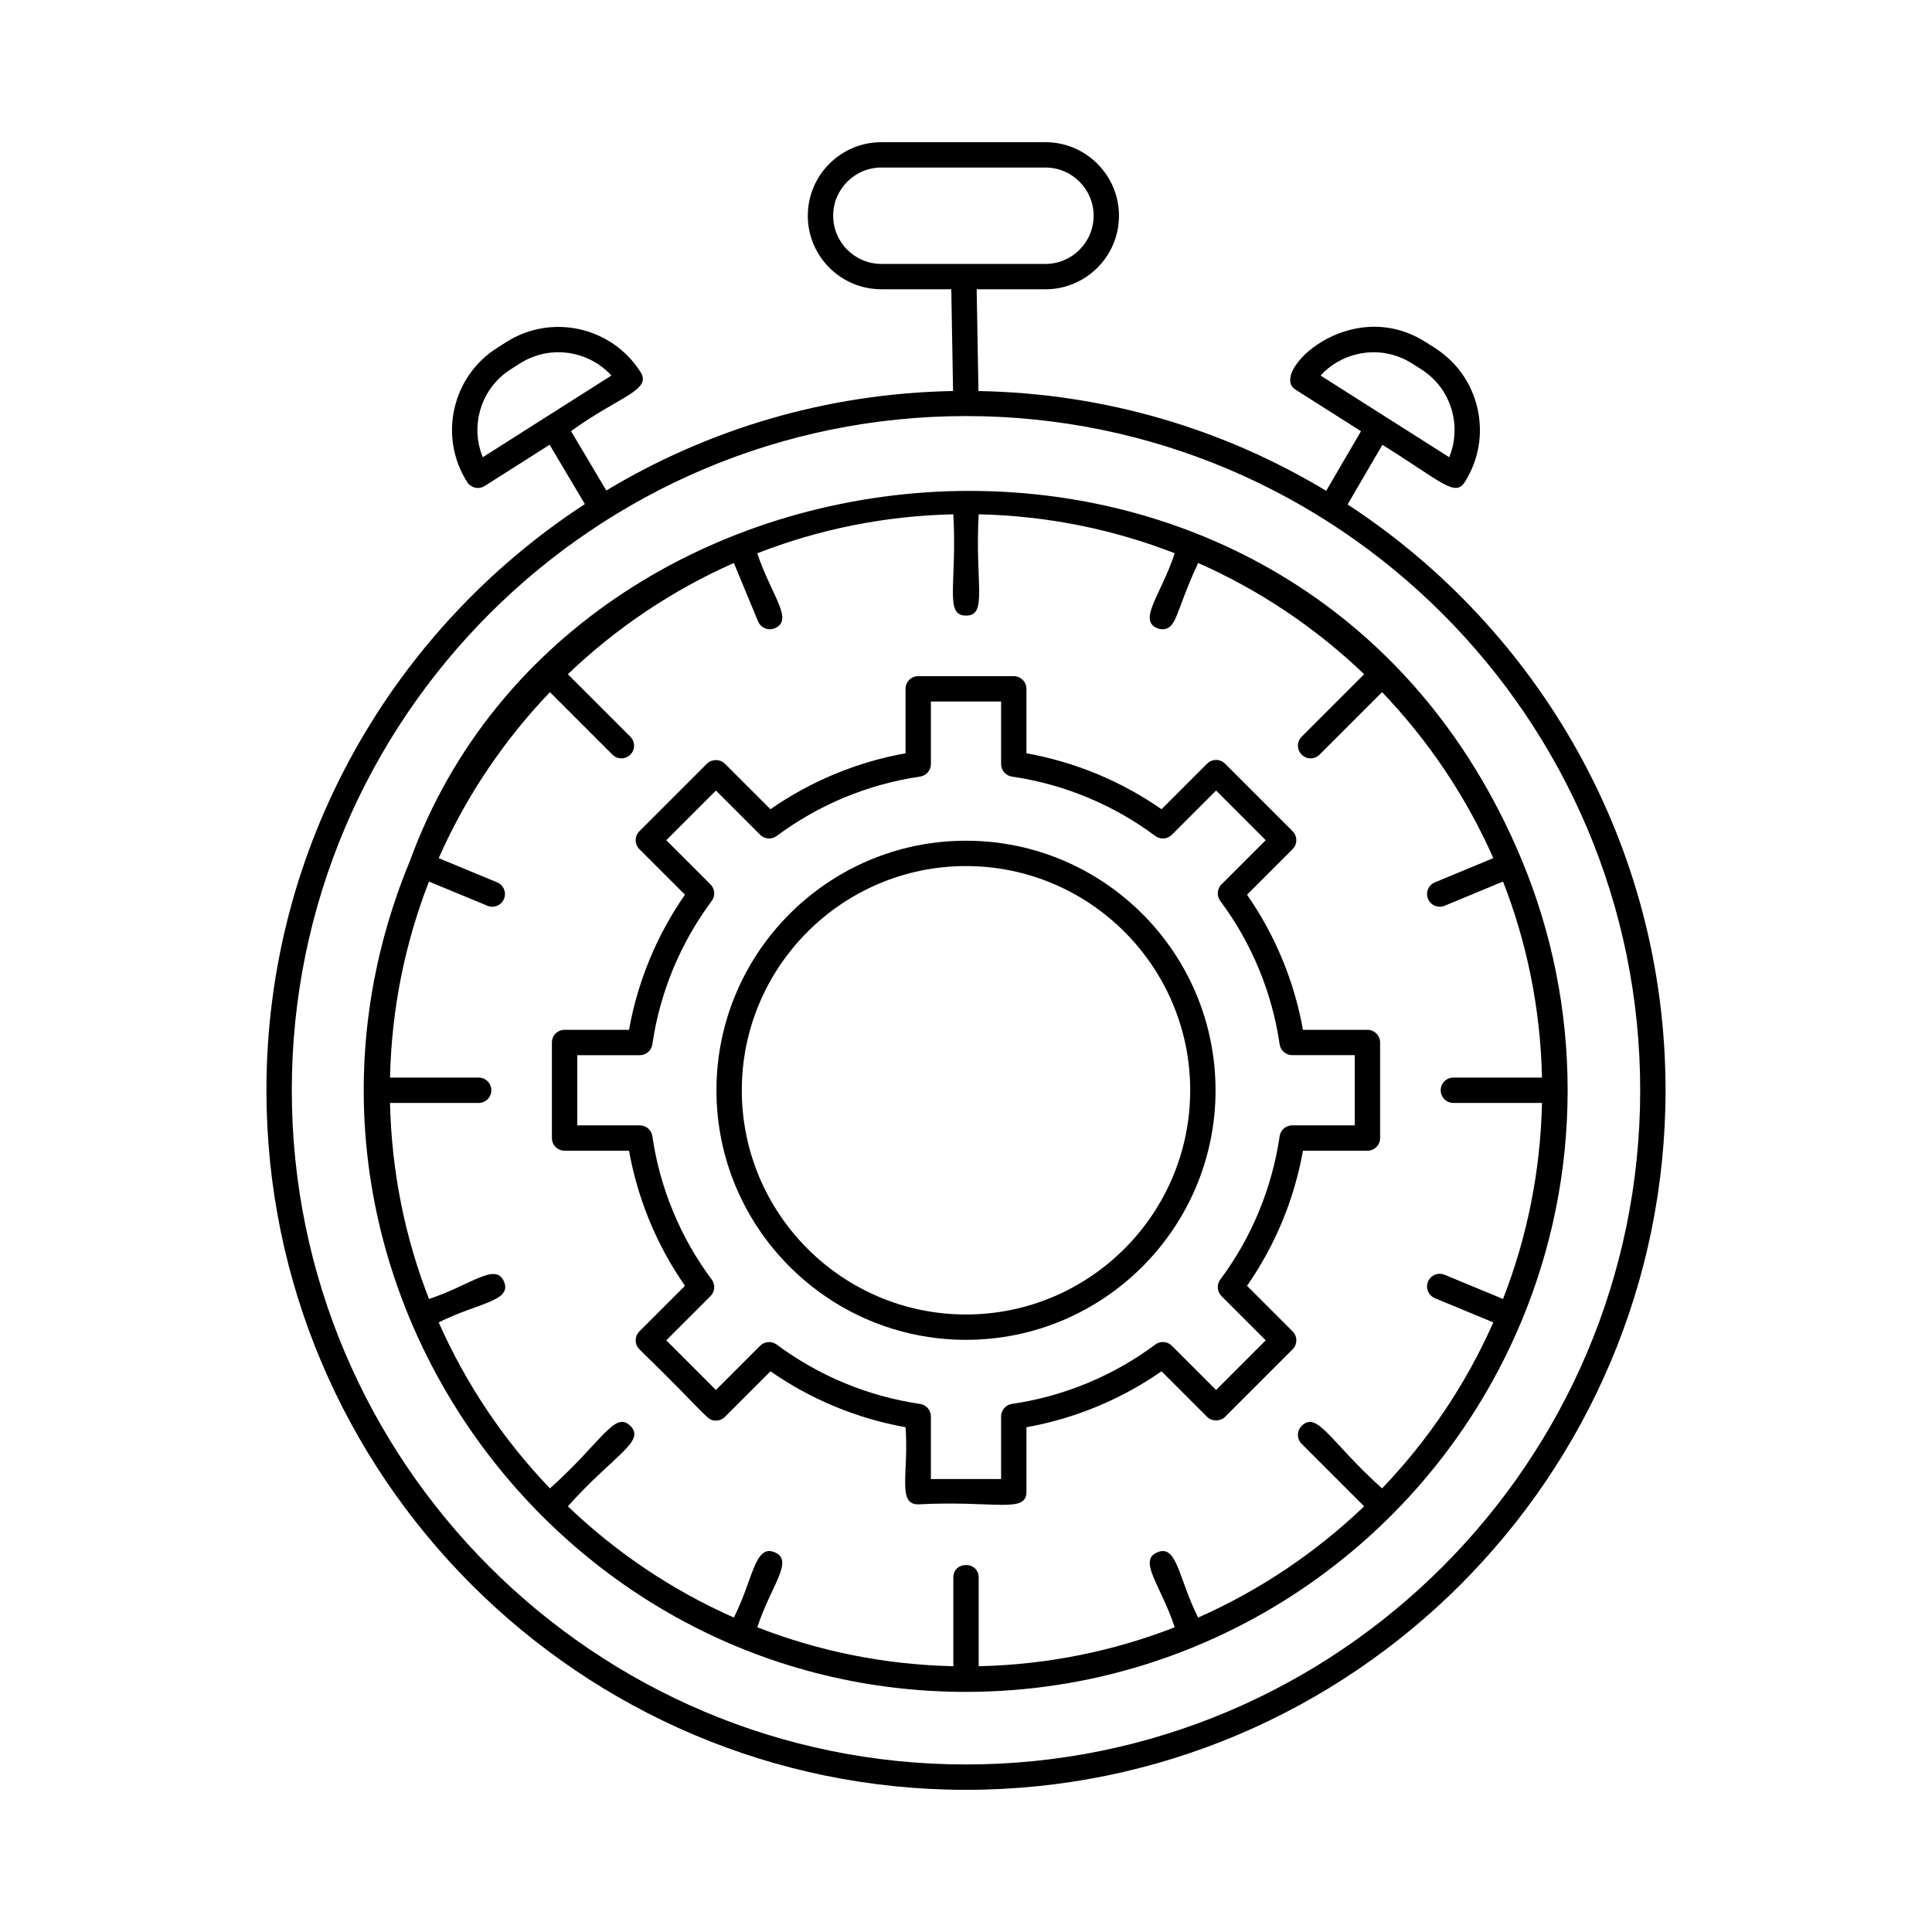
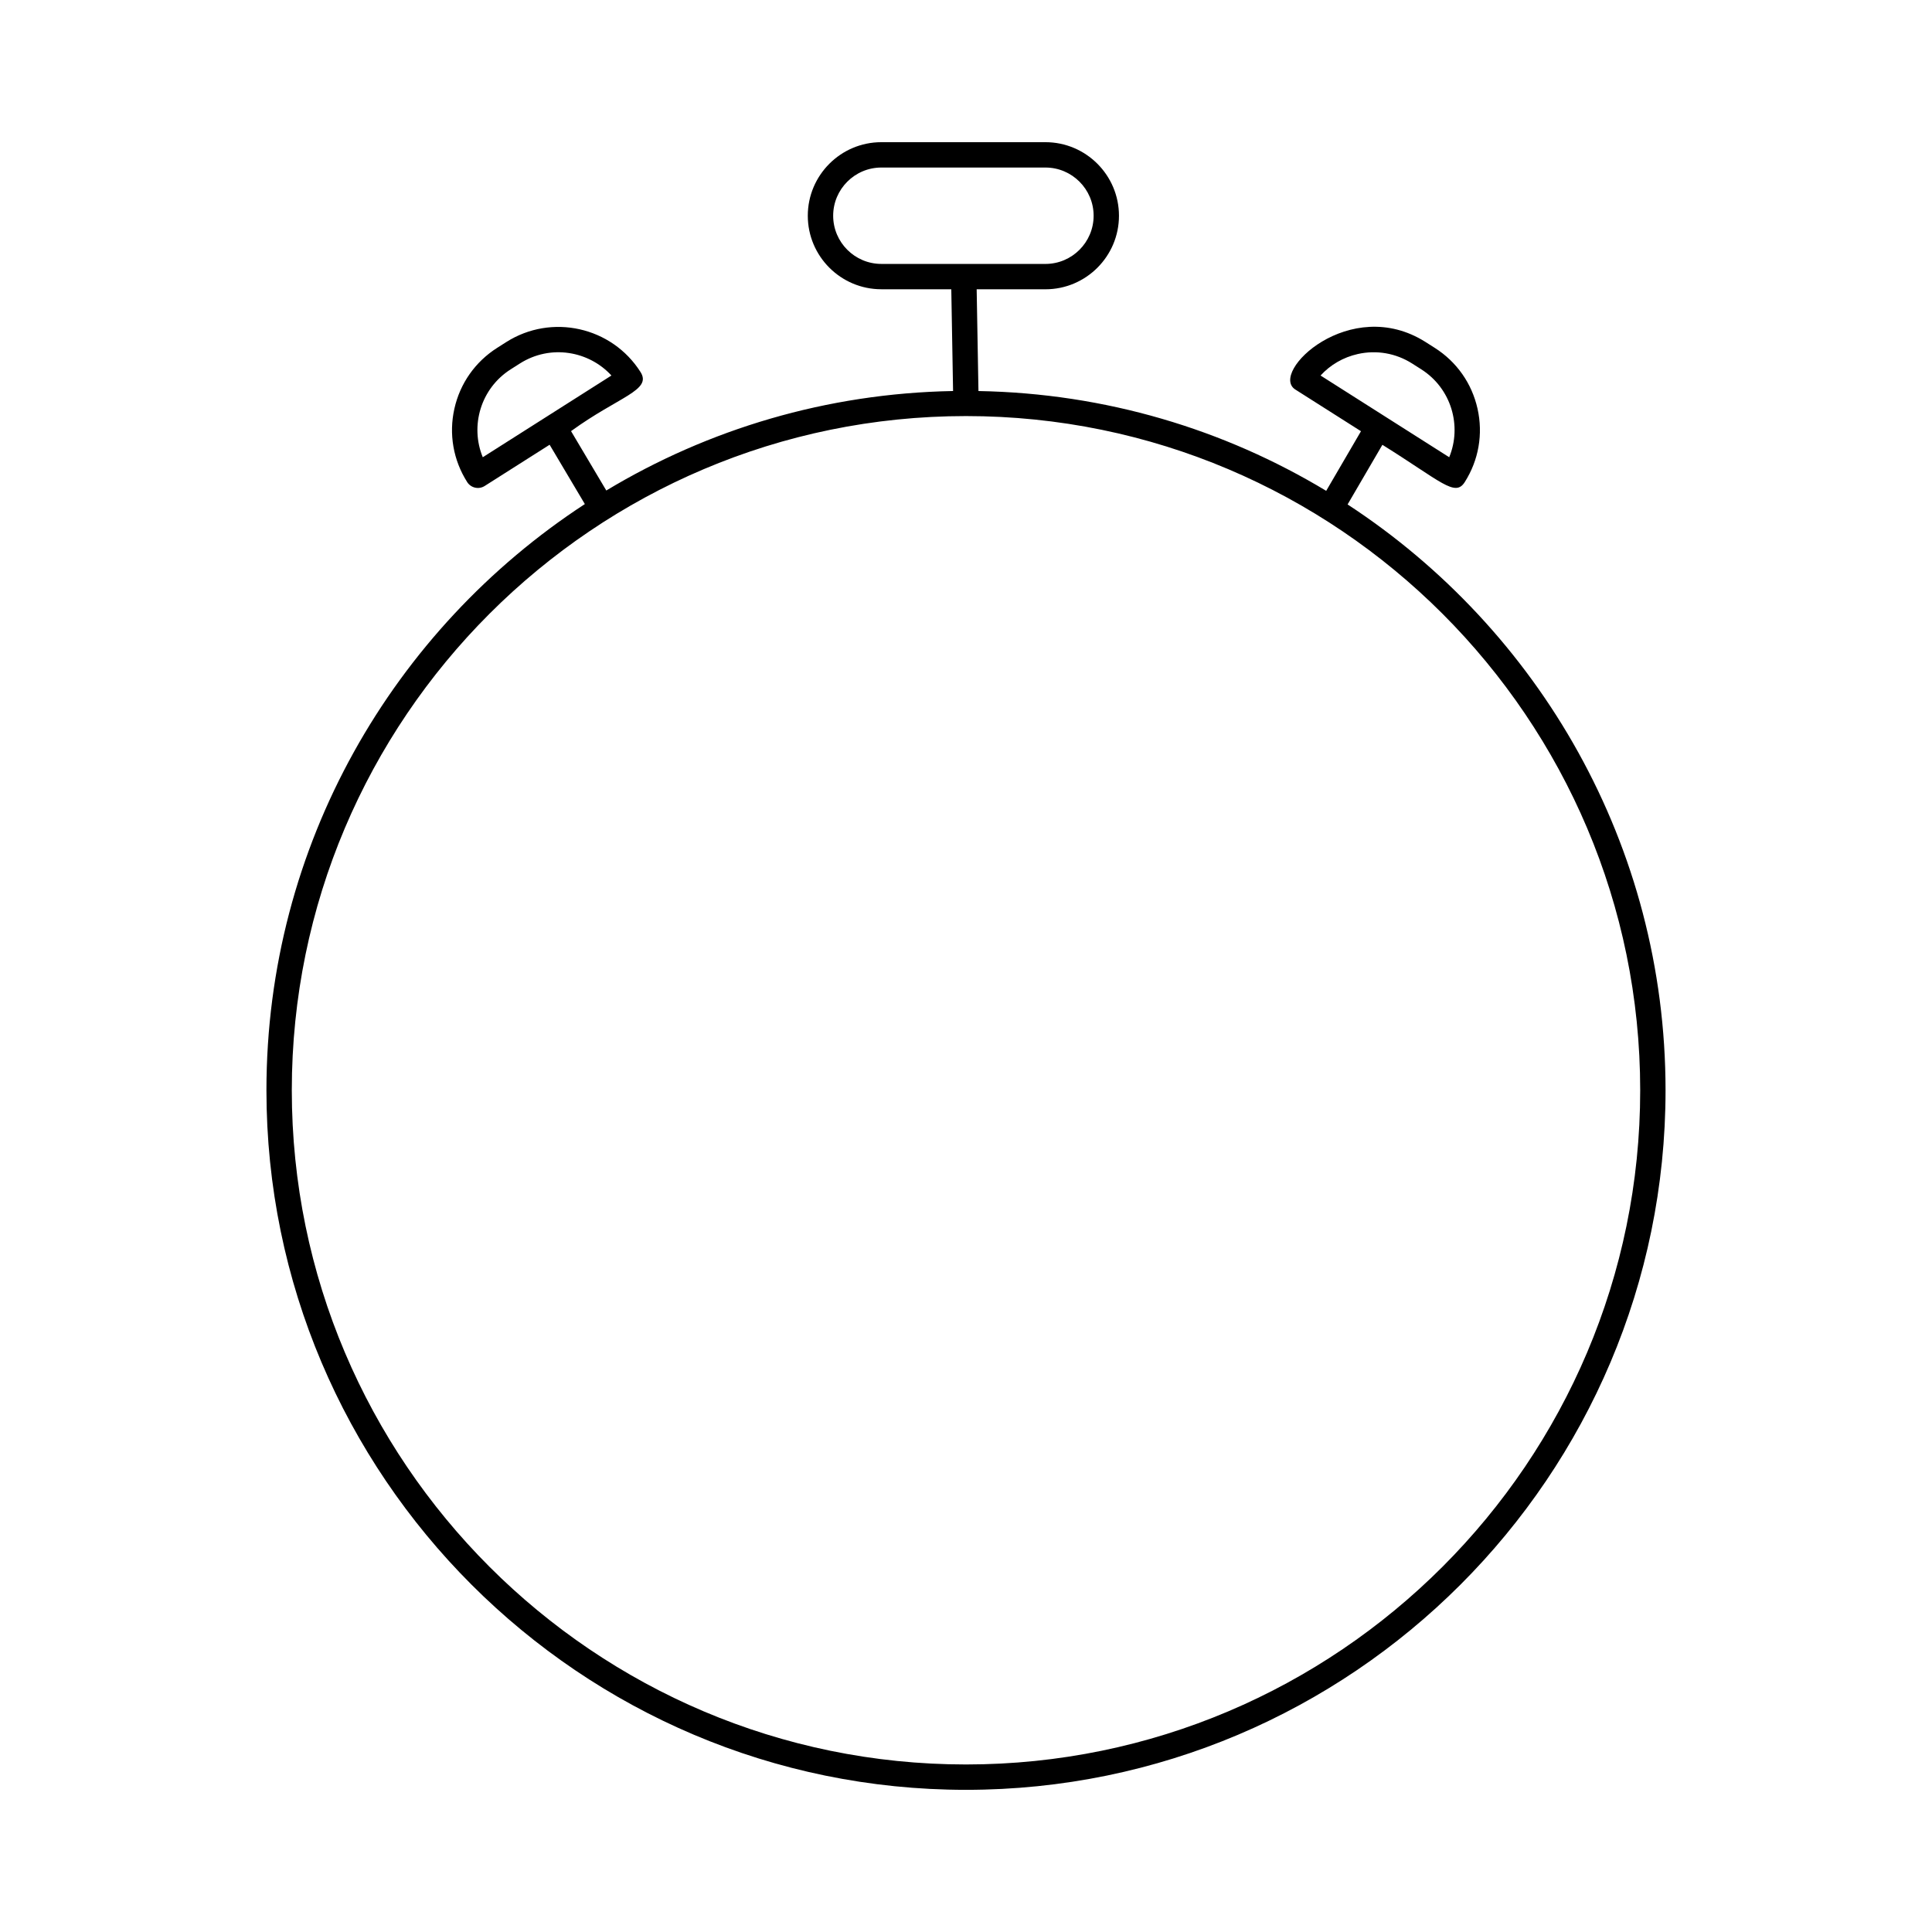
<svg xmlns="http://www.w3.org/2000/svg" fill="#000000" width="800px" height="800px" version="1.1" viewBox="144 144 512 512">
  <g>
    <path d="m501.13 277.68 9.219-15.801c15.57 9.703 19.246 13.945 21.824 9.883 3.691-5.812 4.894-12.715 3.394-19.43-1.5-6.723-5.527-12.449-11.336-16.141l-2.414-1.535c-20.035-12.727-41.578 8.105-34.539 12.574l17.398 11.047-9.219 15.801c-27.016-16.297-58.512-25.855-92.156-26.449l-0.473-26.965h18.223c10.746 0 19.488-8.746 19.488-19.488-0.004-10.75-8.746-19.496-19.492-19.496h-43.484c-10.746 0-19.488 8.746-19.488 19.488 0 10.746 8.742 19.488 19.488 19.488h18.539l0.473 26.969c-33.543 0.613-64.945 10.137-91.898 26.363l-9.344-15.734c12.668-9.207 21.512-10.789 18.41-15.668-7.617-11.996-23.574-15.559-35.574-7.938l-2.414 1.535c-5.809 3.691-9.84 9.422-11.34 16.141s-0.293 13.617 3.394 19.43c0.98 1.539 3.047 2.043 4.637 1.035l17.211-10.93 9.336 15.723c-50.746 33.117-84.383 90.363-84.383 155.35 0 102.22 83.164 185.39 185.39 185.39s185.39-83.164 185.39-185.39c-0.004-64.926-33.578-122.12-84.254-155.25zm2.719-39.863c4.969-1.113 10.07-0.215 14.367 2.508l2.414 1.535c8 5.082 10.84 15.02 7.426 23.312l-34.094-21.656c2.613-2.852 6.031-4.84 9.887-5.699zm-139.05-36.645c0-7.043 5.731-12.773 12.77-12.773h43.48c7.043 0 12.773 5.731 12.773 12.773s-5.731 12.773-12.773 12.773l-43.48-0.004c-7.039 0-12.77-5.727-12.77-12.77zm-92.859 64c-3.418-8.305-0.566-18.238 7.426-23.312l2.414-1.535c8.141-5.164 18.32-3.293 24.254 3.191zm128.06 346.43c-98.52 0-178.67-80.148-178.67-178.67-0.004-98.52 80.148-178.67 178.67-178.67s178.67 80.148 178.67 178.67c0 98.52-80.152 178.67-178.67 178.67z" />
-     <path d="m547.32 493.85c7.793-18.781 12.121-39.352 12.121-60.918 0-21.566-4.324-42.137-12.121-60.914-0.012-0.031-0.008-0.066-0.02-0.102-0.012-0.027-0.035-0.043-0.047-0.07-57.738-138.66-250.16-121.79-294.57 0.184-43.883 105.75 35.438 220.34 147.32 220.34l0.004-0.004c65.156 0 122.78-39.609 147.24-98.332 0.016-0.031 0.039-0.059 0.055-0.09 0.012-0.031 0.008-0.062 0.02-0.094zm-23.066-5.816 15.488 6.414c-7.234 16.371-17.262 31.23-29.48 43.992-13.613-12.168-17.168-20.707-21.312-16.562-1.312 1.312-1.312 3.438 0 4.75l16.562 16.562c-12.762 12.215-27.621 22.242-43.992 29.48-5.266-10.441-5.543-19.469-10.801-17.301-5.254 2.172 0.961 8.828 4.598 19.875-16.176 6.305-33.672 9.922-51.957 10.32v-23.488c0-4.445-6.719-4.441-6.719 0v23.488c-18.285-0.398-35.781-4.016-51.953-10.324 3.648-11.078 9.852-17.703 4.598-19.875-5.285-2.188-5.652 7.094-10.805 17.301-16.371-7.234-31.23-17.262-43.992-29.48 12.164-13.613 20.707-17.168 16.562-21.309-4.133-4.133-7.551 4.262-21.312 16.562-12.215-12.758-22.242-27.617-29.48-43.988 10.41-5.254 19.48-5.547 17.305-10.805-2.18-5.25-8.832 0.961-19.879 4.598-6.309-16.172-9.926-33.668-10.324-51.953h23.488c1.855 0 3.359-1.504 3.359-3.359 0-1.855-1.504-3.359-3.359-3.359h-23.488c0.398-18.285 4.016-35.781 10.324-51.953l15.488 6.418c0.418 0.176 0.855 0.254 1.285 0.254 1.32 0 2.566-0.781 3.106-2.074 0.711-1.715-0.102-3.68-1.816-4.387l-15.488-6.414c7.234-16.371 17.262-31.23 29.48-43.992l16.562 16.562c0.656 0.656 1.516 0.984 2.375 0.984s1.719-0.328 2.375-0.984c1.312-1.312 1.312-3.438 0-4.75l-16.562-16.562c12.762-12.215 27.621-22.242 43.992-29.48l6.414 15.488c0.535 1.293 1.785 2.074 3.106 2.074 0.43 0 0.863-0.082 1.285-0.254 5.254-2.172-0.961-8.832-4.598-19.875 16.176-6.312 33.672-9.934 51.957-10.332 1.035 18.484-2.481 26.848 3.359 26.848 5.844 0 2.324-8.402 3.359-26.848 18.285 0.398 35.781 4.016 51.953 10.324-3.648 11.078-9.855 17.703-4.598 19.879 0.422 0.176 0.855 0.254 1.285 0.254 3.922 0 3.434-4.523 9.52-17.559 16.371 7.234 31.23 17.262 43.992 29.48l-16.562 16.562c-1.312 1.312-1.312 3.438 0 4.75 0.656 0.656 1.516 0.984 2.375 0.984s1.719-0.328 2.375-0.984l16.562-16.562c12.215 12.762 22.242 27.621 29.48 43.992l-15.488 6.414c-1.715 0.707-2.527 2.672-1.816 4.387 0.535 1.293 1.785 2.074 3.106 2.074 0.43 0 0.863-0.082 1.285-0.254l15.488-6.418c6.309 16.172 9.926 33.668 10.324 51.953h-23.488c-1.855 0-3.359 1.504-3.359 3.359 0 1.855 1.504 3.359 3.359 3.359h23.488c-0.398 18.285-4.016 35.777-10.324 51.949l-15.488-6.414c-1.723-0.707-3.68 0.105-4.387 1.816-0.719 1.719 0.094 3.68 1.809 4.391z" />
-     <path d="m506.38 416.91h-17.082c-2.293-12.828-7.371-25.102-14.824-35.805l12.074-12.074c1.312-1.312 1.312-3.438 0-4.75l-17.902-17.906c-0.629-0.629-1.484-0.984-2.375-0.984s-1.746 0.355-2.375 0.984l-12.078 12.078c-10.699-7.449-22.969-12.531-35.801-14.824v-17.082c0-1.855-1.504-3.359-3.359-3.359h-25.32c-1.855 0-3.359 1.504-3.359 3.359v17.082c-12.832 2.293-25.105 7.375-35.801 14.824l-12.078-12.078c-1.258-1.258-3.488-1.258-4.75 0l-17.902 17.906c-1.312 1.312-1.312 3.438 0 4.75l12.078 12.074c-7.453 10.703-12.535 22.977-14.824 35.805h-17.082c-1.855 0-3.359 1.504-3.359 3.359v25.32c0 1.855 1.504 3.359 3.359 3.359h17.082c2.293 12.832 7.371 25.102 14.824 35.801l-12.074 12.078c-1.312 1.312-1.312 3.438 0 4.75 18.574 18.098 17.809 18.891 20.277 18.891 0.891 0 1.746-0.355 2.375-0.984l12.078-12.078c10.703 7.453 22.973 12.531 35.801 14.824 0.898 12.191-2.301 20.441 3.359 20.441 20.398-1.07 28.68 2.519 28.68-3.359v-17.082c12.828-2.293 25.098-7.375 35.801-14.824l12.078 12.078c1.258 1.258 3.488 1.258 4.75 0l17.902-17.906c1.312-1.312 1.312-3.438 0-4.75l-12.074-12.078c7.453-10.699 12.535-22.969 14.824-35.801h17.082c1.855 0 3.359-1.504 3.359-3.359v-25.32c-0.004-1.855-1.508-3.359-3.363-3.359zm-3.356 25.32h-16.582c-1.668 0-3.086 1.223-3.324 2.875-1.992 13.727-7.43 26.863-15.73 37.988-0.996 1.336-0.859 3.203 0.316 4.383l11.723 11.723-13.152 13.156-11.723-11.723c-1.18-1.184-3.047-1.316-4.383-0.316-11.129 8.297-24.266 13.738-37.992 15.734-1.648 0.238-2.875 1.652-2.875 3.324v16.582h-18.605v-16.582c0-1.668-1.227-3.082-2.875-3.324-13.727-1.996-26.863-7.438-37.992-15.734-1.336-0.992-3.203-0.859-4.383 0.316l-11.723 11.723-13.152-13.156 11.723-11.723c1.18-1.18 1.316-3.047 0.316-4.383-8.301-11.125-13.738-24.262-15.73-37.988-0.238-1.652-1.656-2.875-3.324-2.875h-16.582v-18.602h16.582c1.668 0 3.086-1.223 3.324-2.875 1.992-13.727 7.43-26.863 15.73-37.992 0.996-1.34 0.859-3.203-0.316-4.383l-11.723-11.719 13.152-13.156 11.723 11.723c1.176 1.176 3.043 1.312 4.383 0.316 11.125-8.297 24.262-13.738 37.992-15.734 1.648-0.238 2.875-1.652 2.875-3.324v-16.582h18.605v16.582c0 1.668 1.227 3.082 2.875 3.324 13.73 1.996 26.867 7.438 37.992 15.734 1.34 0.996 3.203 0.867 4.383-0.316l11.723-11.723 13.152 13.156-11.723 11.715c-1.18 1.176-1.316 3.043-0.316 4.383 8.301 11.129 13.738 24.266 15.73 37.992 0.238 1.652 1.656 2.875 3.324 2.875h16.582z" />
-     <path d="m400 366.8c-36.465 0-66.133 29.668-66.133 66.137 0 36.465 29.668 66.133 66.133 66.133s66.133-29.668 66.133-66.133c-0.004-36.473-29.668-66.137-66.133-66.137zm0 125.55c-32.762 0-59.414-26.652-59.414-59.414 0-32.766 26.652-59.418 59.414-59.418s59.414 26.652 59.414 59.418c0 32.762-26.656 59.414-59.414 59.414z" />
  </g>
</svg>